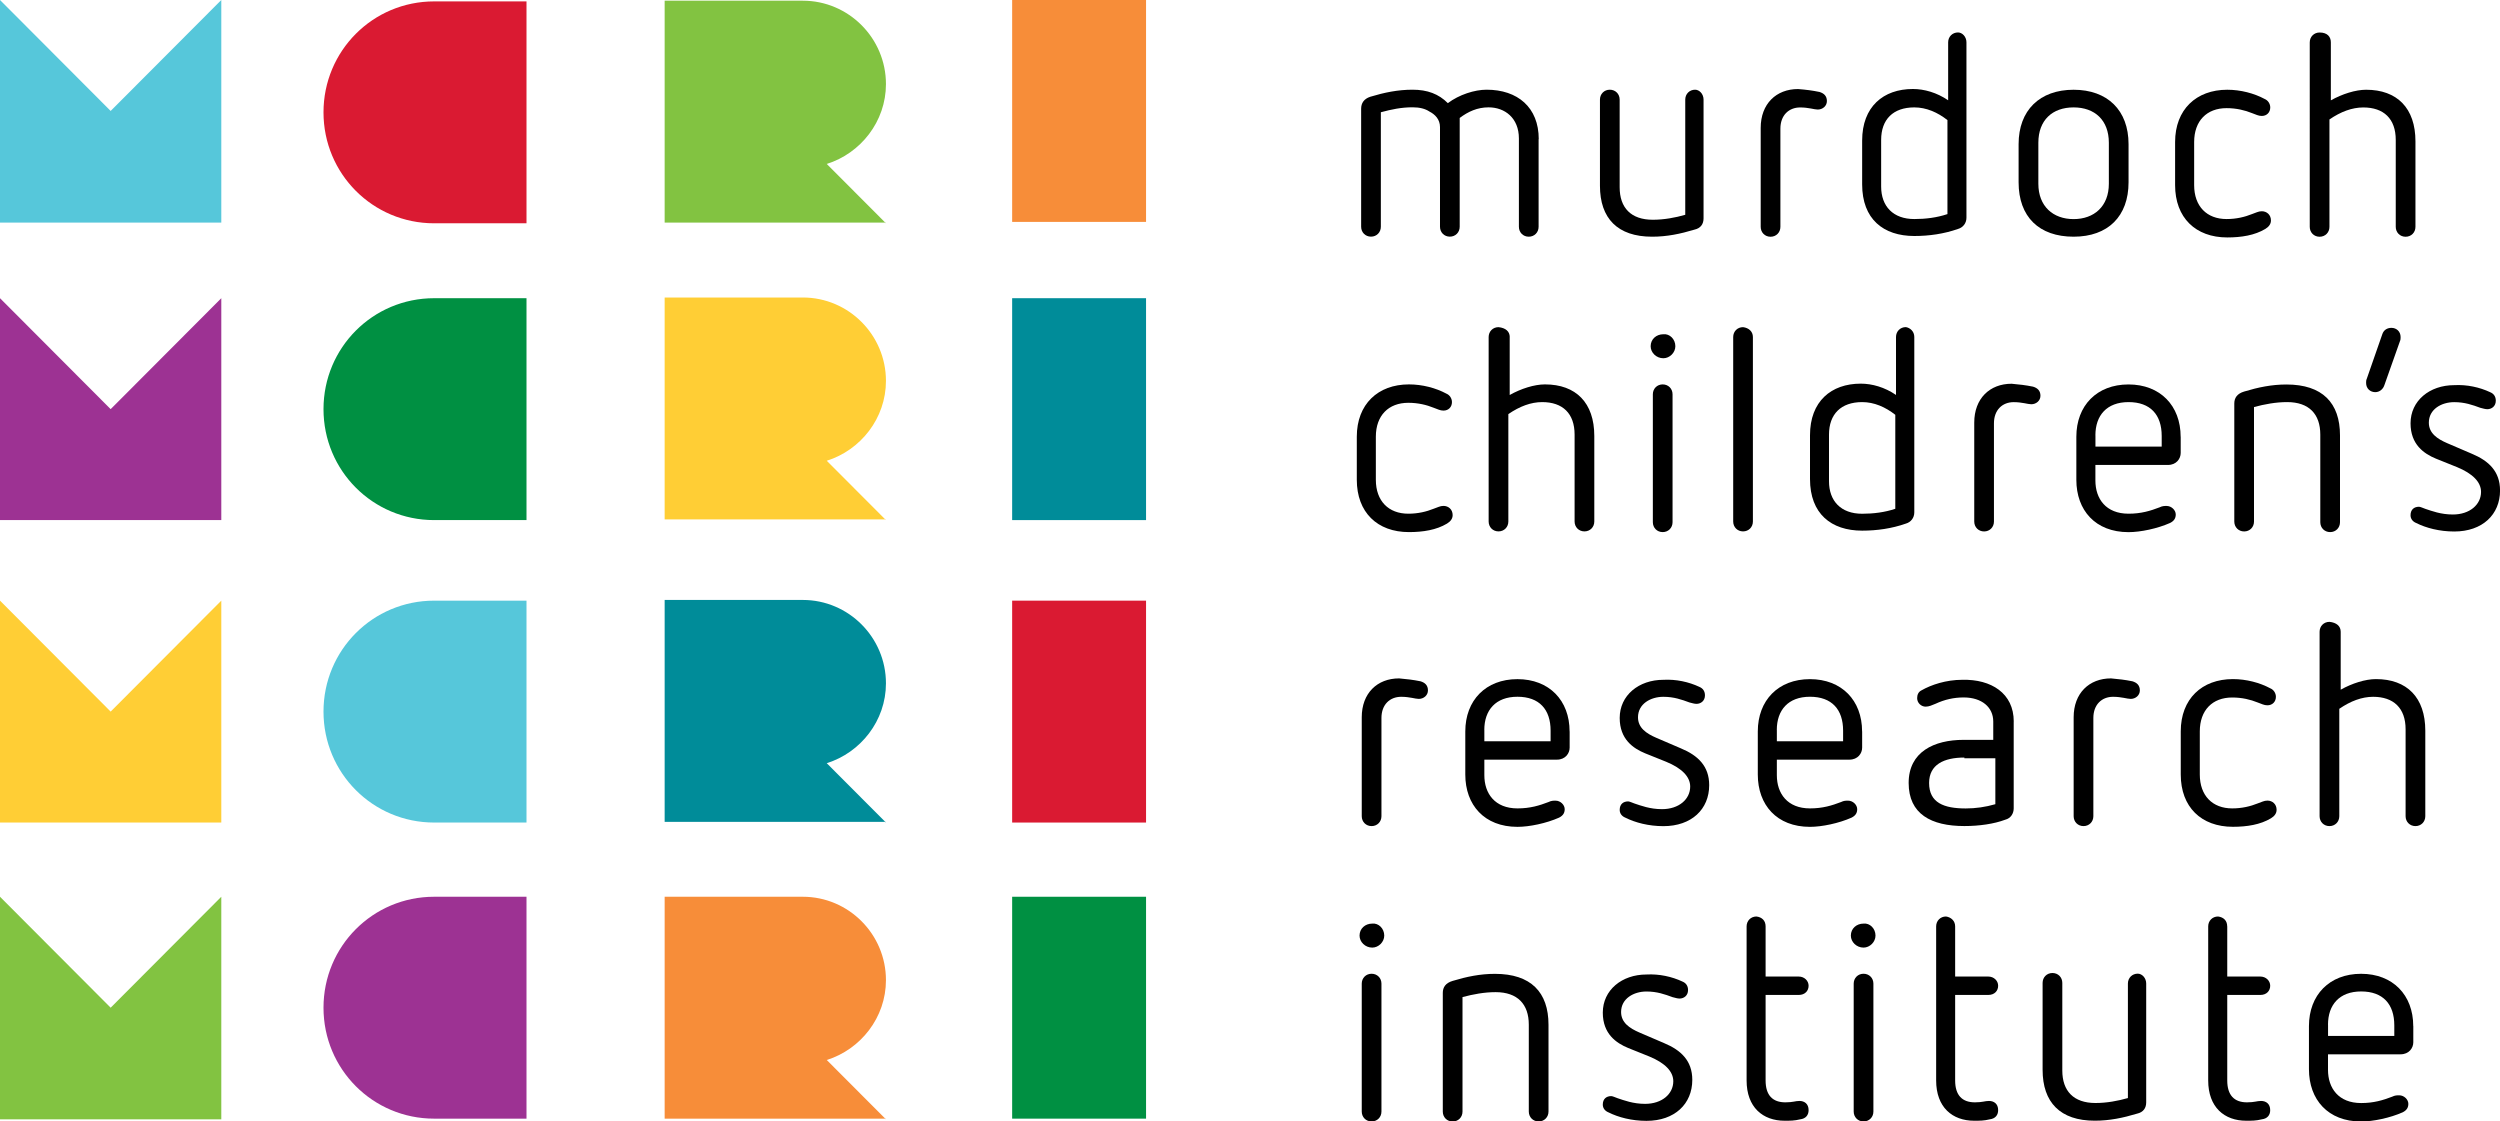
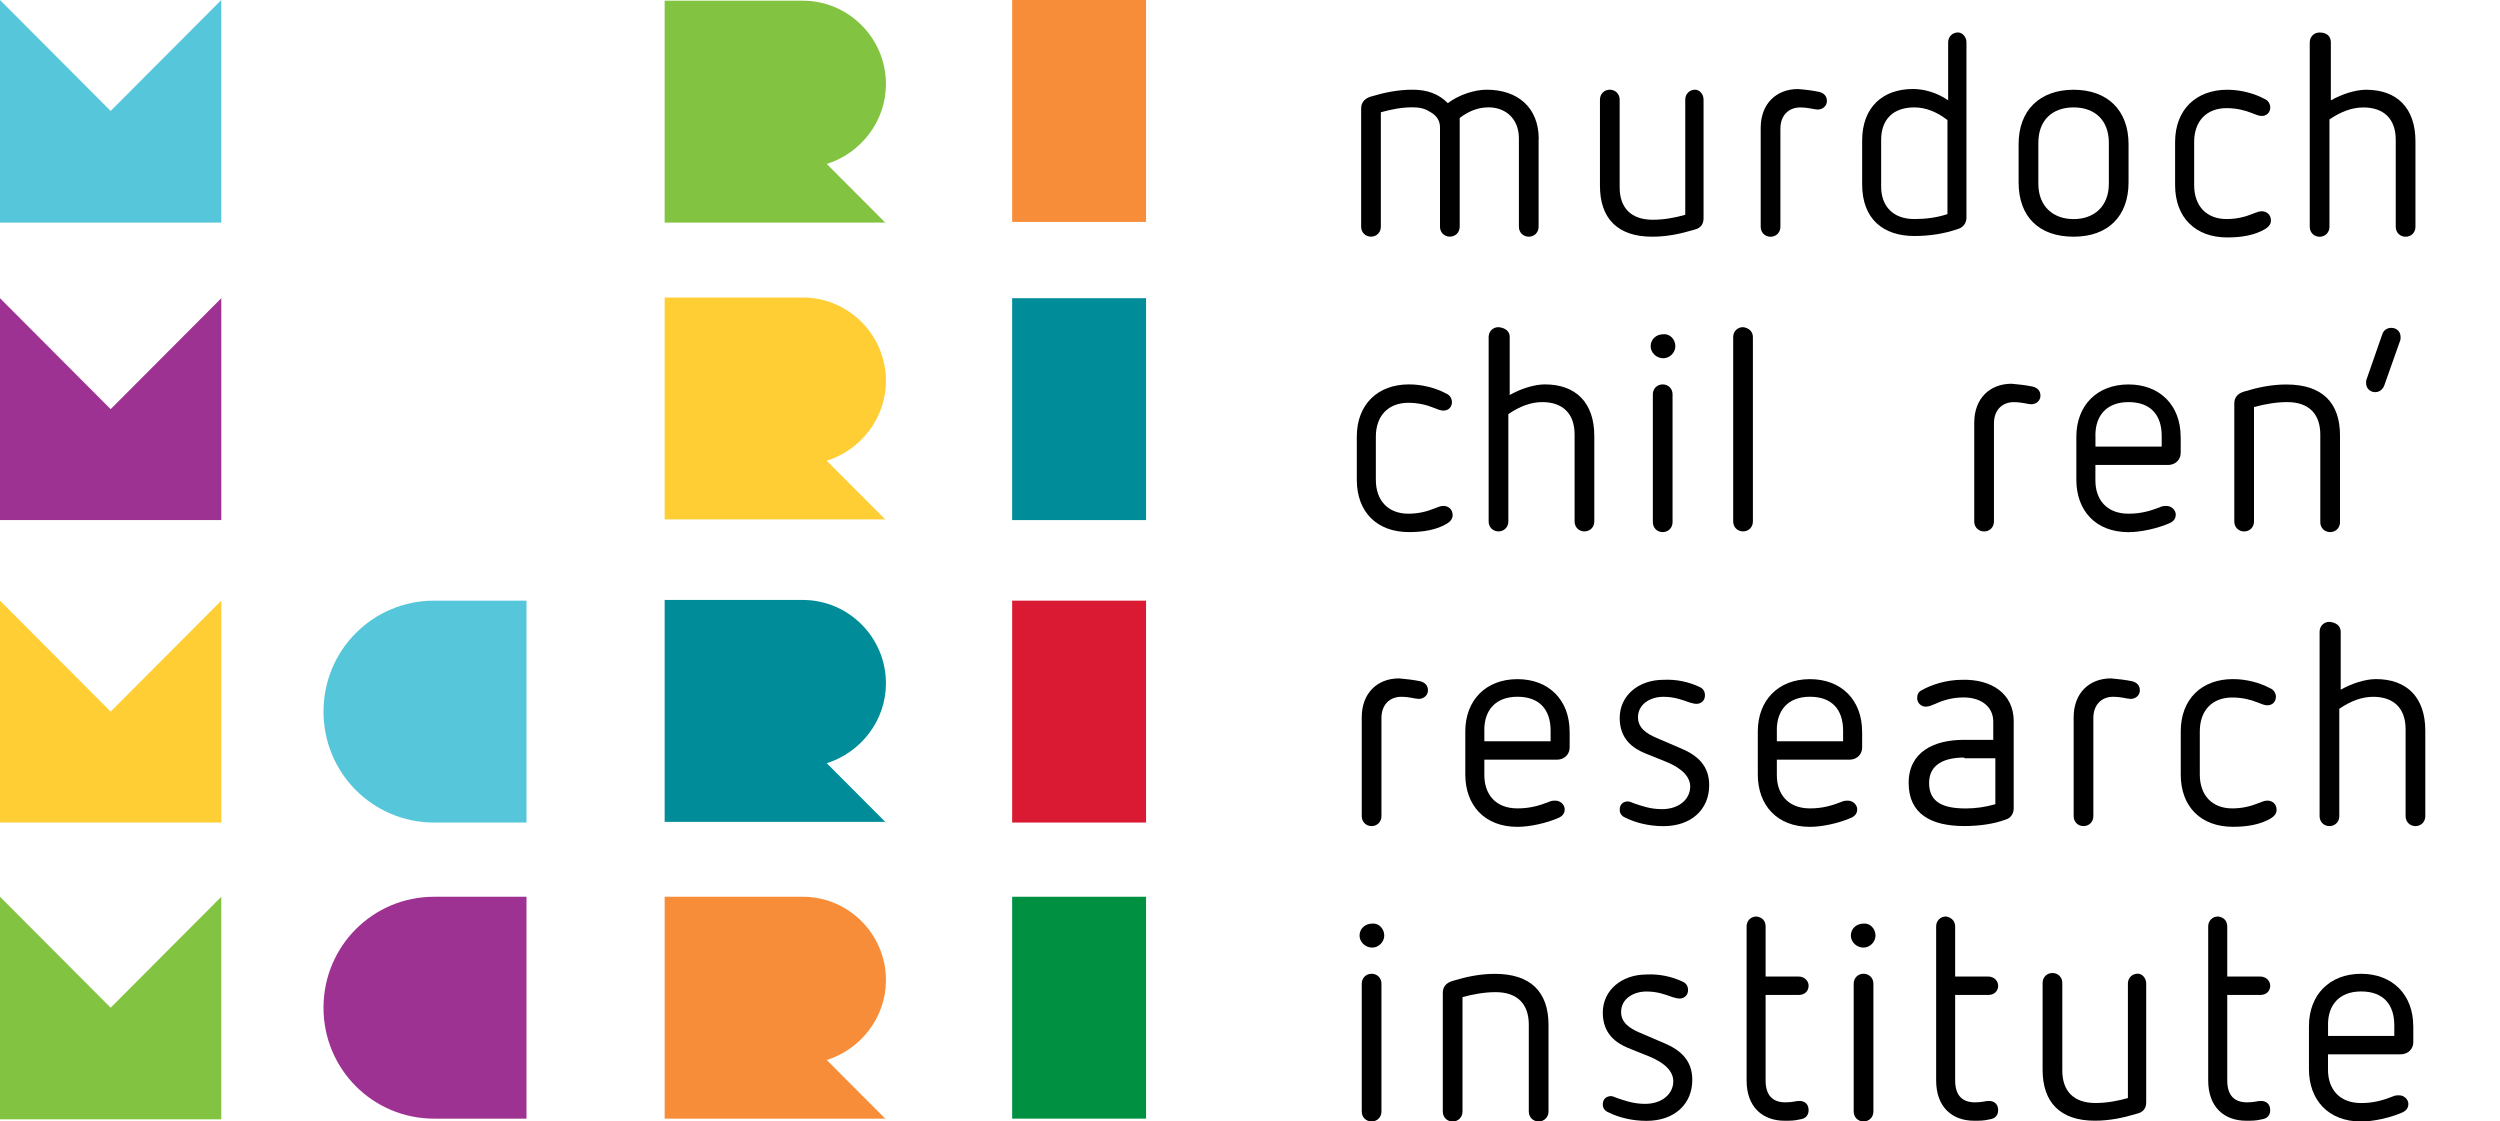
<svg xmlns="http://www.w3.org/2000/svg" id="Layer_1" data-name="Layer 1" version="1.1" viewBox="0 0 500 224.29">
  <defs>
    <style>
      .cls-1 {
        fill: #008c99;
      }

      .cls-1, .cls-2, .cls-3, .cls-4, .cls-5, .cls-6, .cls-7, .cls-8, .cls-9 {
        stroke-width: 0px;
      }

      .cls-2 {
        fill: #f78d39;
      }

      .cls-3 {
        fill: #ffce35;
      }

      .cls-4 {
        fill: #9d3293;
      }

      .cls-5 {
        fill: #da1a32;
      }

      .cls-6 {
        fill: #000;
      }

      .cls-7 {
        fill: #009042;
      }

      .cls-8 {
        fill: #82c341;
      }

      .cls-9 {
        fill: #56c7da;
      }
    </style>
  </defs>
  <path class="cls-6" d="M307.72,27.84v17.52c0,1.13-.85,1.98-1.97,1.98s-1.97-.85-1.97-1.98v-17.67c0-4.1-2.82-6.22-6.06-6.22-2.25,0-4.09.85-5.78,2.12v21.76c0,1.13-.85,1.98-1.97,1.98s-1.97-.85-1.97-1.98v-19.93c0-1.55-.99-2.54-2.11-3.11-.85-.57-1.97-.85-3.38-.85-2.25,0-4.23.42-6.34.99v22.9c0,1.13-.85,1.98-1.97,1.98s-1.97-.85-1.97-1.98v-23.6c0-1.13.56-1.98,1.83-2.4,2.82-.85,5.5-1.41,8.46-1.41s5.22.85,7.05,2.69c2.25-1.7,5.36-2.69,7.75-2.69,6.2,0,10.43,3.53,10.43,9.89Z" />
  <path class="cls-6" d="M340.71,19.93v23.74c0,1.13-.56,1.98-1.83,2.26-2.82.85-5.5,1.41-8.46,1.41-6.91,0-10.43-3.67-10.43-10.18v-17.24c0-1.13.85-1.98,1.97-1.98s1.97.85,1.97,1.98v17.53c0,4.1,2.26,6.5,6.63,6.5,2.25,0,4.51-.42,6.49-.99v-23.04c0-1.13.85-1.98,1.97-1.98.85,0,1.69.85,1.69,1.98Z" />
  <path class="cls-6" d="M363.83,18.37c.99.28,1.55.85,1.55,1.84s-.85,1.7-1.83,1.7c-.7,0-1.83-.42-3.52-.42-2.25,0-3.95,1.55-3.95,4.24v19.64c0,1.13-.85,1.98-1.97,1.98s-1.97-.85-1.97-1.98v-19.79c0-4.81,3.1-7.77,7.47-7.77,1.69.14,2.82.28,4.23.57Z" />
  <path class="cls-6" d="M393.29,8.48v35.05c0,1.13-.7,1.98-1.69,2.26-2.82.99-5.78,1.41-8.74,1.41-6.2,0-10.43-3.39-10.43-10.32v-8.76c0-6.78,4.23-10.32,10.15-10.32,2.25,0,4.79.71,7.05,2.26v-11.59c0-1.13.85-1.98,1.97-1.98.85,0,1.69.85,1.69,1.98ZM376.23,27.98v9.33c0,3.96,2.4,6.5,6.63,6.5,2.25,0,4.51-.28,6.63-.99v-18.8c-1.97-1.55-4.23-2.54-6.63-2.54-4.23,0-6.63,2.4-6.63,6.5Z" />
  <path class="cls-6" d="M425.71,28.83v7.63c0,6.78-4.09,10.88-10.99,10.88s-11-3.96-11-10.88v-7.63c0-6.78,4.23-10.88,11-10.88s10.99,4.1,10.99,10.88ZM407.67,28.55v8.2c0,4.52,2.96,7.07,7.05,7.07s7.05-2.54,7.05-7.07v-8.2c0-4.52-2.82-7.07-7.05-7.07s-7.05,2.54-7.05,7.07Z" />
  <path class="cls-6" d="M452.92,19.79c.7.28,1.13.99,1.13,1.7,0,.99-.7,1.7-1.69,1.7-.7,0-1.13-.28-1.97-.57-1.41-.57-3.1-.99-5.08-.99-3.95,0-6.48,2.54-6.48,6.78v8.62c0,4.24,2.54,6.78,6.48,6.78,1.97,0,3.67-.42,5.08-.99.85-.28,1.27-.57,1.97-.57.99,0,1.83.71,1.83,1.84,0,.71-.42,1.27-1.13,1.7-2.11,1.27-4.79,1.7-7.61,1.7-6.34,0-10.43-3.96-10.43-10.46v-8.62c0-6.5,4.23-10.46,10.43-10.46,2.68,0,5.36.71,7.47,1.84Z" />
  <path class="cls-6" d="M466.17,8.48v11.59c2.26-1.27,4.94-2.12,7.05-2.12,6.2,0,9.87,3.67,9.87,10.32v17.1c0,1.13-.85,1.98-1.97,1.98s-1.97-.85-1.97-1.98v-17.38c0-4.24-2.4-6.5-6.49-6.5-2.25,0-4.51.85-6.77,2.4v21.48c0,1.13-.85,1.98-1.97,1.98s-1.97-.85-1.97-1.98V8.48c0-1.13.85-1.98,1.97-1.98,1.55,0,2.25.85,2.25,1.98Z" />
  <path class="cls-6" d="M289.26,78.72c.7.28,1.13.99,1.13,1.7,0,.99-.7,1.7-1.69,1.7-.7,0-1.13-.28-1.97-.57-1.41-.57-3.1-.99-5.07-.99-3.95,0-6.49,2.54-6.49,6.78v8.62c0,4.24,2.54,6.78,6.49,6.78,1.97,0,3.66-.42,5.07-.99.85-.28,1.27-.57,1.97-.57.99,0,1.83.71,1.83,1.84,0,.71-.42,1.27-1.13,1.7-2.11,1.27-4.79,1.7-7.61,1.7-6.34,0-10.43-3.96-10.43-10.46v-8.62c0-6.5,4.23-10.46,10.43-10.46,2.68,0,5.36.71,7.47,1.84Z" />
  <path class="cls-6" d="M301.94,67.41v11.59c2.25-1.27,4.93-2.12,7.05-2.12,6.2,0,9.87,3.67,9.87,10.32v17.1c0,1.13-.85,1.98-1.97,1.98s-1.97-.85-1.97-1.98v-17.38c0-4.24-2.39-6.5-6.48-6.5-2.26,0-4.51.85-6.77,2.4v21.48c0,1.13-.85,1.98-1.97,1.98s-1.97-.85-1.97-1.98v-36.89c0-1.13.85-1.98,1.97-1.98,1.41.14,2.25.85,2.25,1.98Z" />
  <path class="cls-6" d="M335.07,69.25c0,1.27-1.13,2.4-2.4,2.4-1.41,0-2.54-1.13-2.54-2.4,0-1.41,1.13-2.4,2.54-2.4,1.27-.14,2.4.99,2.4,2.4ZM334.51,78.86v25.58c0,1.13-.85,1.98-1.97,1.98s-1.97-.85-1.97-1.98v-25.58c0-1.13.85-1.98,1.97-1.98s1.97.85,1.97,1.98Z" />
  <path class="cls-6" d="M350.58,67.41v36.89c0,1.13-.85,1.98-1.97,1.98s-1.97-.85-1.97-1.98v-36.89c0-1.13.85-1.98,1.97-1.98,1.13.14,1.97.85,1.97,1.98Z" />
-   <path class="cls-6" d="M382.86,67.41v35.05c0,1.13-.7,1.98-1.69,2.26-2.82.99-5.78,1.41-8.74,1.41-6.2,0-10.43-3.39-10.43-10.32v-8.76c0-6.78,4.23-10.32,10.15-10.32,2.26,0,4.79.71,7.05,2.26v-11.59c0-1.13.85-1.98,1.97-1.98.85.14,1.69.85,1.69,1.98ZM365.8,86.92v9.33c0,3.96,2.39,6.5,6.63,6.5,2.25,0,4.51-.28,6.63-.99v-18.8c-1.97-1.55-4.23-2.54-6.63-2.54-4.23,0-6.63,2.4-6.63,6.5Z" />
  <path class="cls-6" d="M406.54,77.31c.99.28,1.55.85,1.55,1.84s-.85,1.7-1.83,1.7c-.7,0-1.83-.42-3.52-.42-2.26,0-3.95,1.55-3.95,4.24v19.64c0,1.13-.85,1.98-1.97,1.98s-1.97-.85-1.97-1.98v-19.79c0-4.81,3.1-7.77,7.47-7.77,1.55.14,2.82.28,4.23.57Z" />
  <path class="cls-6" d="M436.14,87.34v3.25c0,1.13-.85,2.4-2.54,2.4h-14.52v3.11c0,3.67,2.11,6.64,6.63,6.64,2.54,0,4.37-.57,6.2-1.27.56-.28.99-.28,1.41-.28.99,0,1.83.85,1.83,1.7,0,.71-.28,1.27-1.13,1.7-2.54,1.13-5.92,1.84-8.32,1.84-6.63,0-10.43-4.38-10.43-10.46v-8.62c0-6.22,4.09-10.46,10.43-10.46s10.43,4.24,10.43,10.46ZM419.09,87.06v2.26h13.25v-2.12c0-4.24-2.25-6.78-6.63-6.78s-6.63,2.69-6.63,6.64Z" />
  <path class="cls-6" d="M468,87.06v17.38c0,1.13-.85,1.98-1.97,1.98s-1.97-.85-1.97-1.98v-17.52c0-4.1-2.25-6.5-6.63-6.5-2.25,0-4.51.42-6.63.99v22.9c0,1.13-.85,1.98-1.97,1.98s-1.97-.85-1.97-1.98v-23.6c0-1.13.56-1.98,1.97-2.4,2.82-.85,5.5-1.41,8.46-1.41,7.19,0,10.71,3.67,10.71,10.18Z" />
  <path class="cls-6" d="M480.12,67.41c0,.28,0,.57-.14.85l-3.1,8.76c-.28.85-.99,1.41-1.83,1.41-.99,0-1.83-.71-1.83-1.84,0-.28,0-.57.14-.85l3.1-8.9c.28-.85.99-1.27,1.83-1.27.99,0,1.83.71,1.83,1.84Z" />
-   <path class="cls-6" d="M498.03,78.44c.7.28,1.13.85,1.13,1.7,0,1.13-.85,1.7-1.69,1.7-.42,0-.85-.14-1.41-.28-1.55-.57-3.1-1.13-5.22-1.13-2.54,0-5.07,1.41-5.07,4.1,0,2.12,1.69,3.25,3.66,4.1l4.94,2.12c3.38,1.41,5.64,3.53,5.64,7.35,0,4.81-3.52,8.2-9.16,8.2-2.96,0-5.64-.71-7.61-1.7-.7-.28-1.13-.85-1.13-1.55,0-1.13.7-1.7,1.69-1.7.28,0,.85.28,1.27.42,1.27.42,3.1,1.13,5.5,1.13,3.38,0,5.64-1.98,5.64-4.52,0-1.98-1.69-3.67-4.79-4.95l-4.23-1.7c-2.4-.99-5.08-2.83-5.08-7.07,0-4.52,3.81-7.63,8.74-7.63,2.54-.14,5.08.42,7.19,1.41Z" />
  <path class="cls-6" d="M284.04,136.24c.99.28,1.55.85,1.55,1.84s-.85,1.7-1.83,1.7c-.7,0-1.83-.42-3.52-.42-2.26,0-3.95,1.55-3.95,4.24v19.64c0,1.13-.85,1.98-1.97,1.98s-1.97-.85-1.97-1.98v-19.79c0-4.81,3.1-7.77,7.47-7.77,1.55.14,2.82.28,4.23.57Z" />
  <path class="cls-6" d="M313.93,146.28v3.25c0,1.13-.85,2.4-2.54,2.4h-14.52v3.11c0,3.67,2.11,6.64,6.63,6.64,2.54,0,4.37-.57,6.2-1.27.56-.28.99-.28,1.41-.28.99,0,1.83.85,1.83,1.7,0,.71-.28,1.27-1.13,1.7-2.54,1.13-5.92,1.84-8.32,1.84-6.63,0-10.43-4.38-10.43-10.46v-8.62c0-6.22,4.09-10.46,10.43-10.46s10.43,4.24,10.43,10.46ZM296.87,145.99v2.26h13.25v-2.12c0-4.24-2.26-6.78-6.63-6.78s-6.63,2.69-6.63,6.64Z" />
  <path class="cls-6" d="M339.86,137.37c.7.28,1.13.85,1.13,1.7,0,1.13-.85,1.7-1.69,1.7-.42,0-.85-.14-1.41-.28-1.55-.57-3.1-1.13-5.22-1.13-2.54,0-5.07,1.41-5.07,4.1,0,2.12,1.69,3.25,3.66,4.1l4.94,2.12c3.38,1.41,5.64,3.53,5.64,7.35,0,4.81-3.52,8.2-9.16,8.2-2.96,0-5.64-.71-7.61-1.7-.7-.28-1.13-.85-1.13-1.55,0-1.13.7-1.7,1.69-1.7.28,0,.85.28,1.27.42,1.27.42,3.1,1.13,5.5,1.13,3.38,0,5.64-1.98,5.64-4.52,0-1.98-1.69-3.67-4.79-4.95l-4.23-1.7c-2.4-.99-5.08-2.83-5.08-7.07,0-4.52,3.81-7.63,8.74-7.63,2.54-.14,5.08.42,7.19,1.41Z" />
  <path class="cls-6" d="M372.43,146.28v3.25c0,1.13-.85,2.4-2.54,2.4h-14.52v3.11c0,3.67,2.11,6.64,6.63,6.64,2.54,0,4.37-.57,6.2-1.27.56-.28.99-.28,1.41-.28.99,0,1.83.85,1.83,1.7,0,.71-.28,1.27-1.13,1.7-2.54,1.13-5.92,1.84-8.32,1.84-6.63,0-10.43-4.38-10.43-10.46v-8.62c0-6.22,4.09-10.46,10.43-10.46s10.43,4.24,10.43,10.46ZM355.37,145.99v2.26h13.25v-2.12c0-4.24-2.26-6.78-6.63-6.78s-6.63,2.69-6.63,6.64Z" />
  <path class="cls-6" d="M402.74,144.3v17.38c0,.99-.56,1.98-1.69,2.26-2.25.85-5.22,1.27-8.18,1.27-6.63,0-11.14-2.4-11.14-8.62s5.08-8.62,11-8.62h5.92v-3.67c0-2.83-2.26-4.81-5.92-4.81-1.97,0-3.81.42-5.64,1.27-.7.28-1.27.57-1.97.57-.85,0-1.69-.71-1.69-1.7,0-.71.28-1.27.85-1.55,1.97-1.13,4.94-2.12,8.18-2.12,5.78-.14,10.29,2.69,10.29,8.34ZM392.87,151.51c-4.09,0-7.05,1.41-7.05,5.09,0,3.96,2.96,5.09,7.33,5.09,1.97,0,3.95-.28,5.92-.85v-9.19h-6.2v-.14Z" />
  <path class="cls-6" d="M426.42,136.24c.99.28,1.55.85,1.55,1.84s-.85,1.7-1.83,1.7c-.7,0-1.83-.42-3.53-.42-2.25,0-3.94,1.55-3.94,4.24v19.64c0,1.13-.85,1.98-1.97,1.98s-1.97-.85-1.97-1.98v-19.79c0-4.81,3.1-7.77,7.47-7.77,1.55.14,2.82.28,4.23.57Z" />
  <path class="cls-6" d="M454.05,137.66c.7.28,1.13.99,1.13,1.7,0,.99-.7,1.7-1.69,1.7-.7,0-1.13-.28-1.97-.57-1.41-.57-3.1-.99-5.08-.99-3.95,0-6.48,2.54-6.48,6.78v8.62c0,4.24,2.54,6.78,6.48,6.78,1.97,0,3.67-.42,5.08-.99.85-.28,1.27-.57,1.97-.57.99,0,1.83.71,1.83,1.84,0,.71-.42,1.27-1.13,1.7-2.11,1.27-4.79,1.7-7.61,1.7-6.34,0-10.43-3.96-10.43-10.46v-8.62c0-6.5,4.23-10.46,10.43-10.46,2.68,0,5.36.71,7.47,1.84Z" />
  <path class="cls-6" d="M468.14,126.35v11.59c2.26-1.27,4.94-2.12,7.05-2.12,6.2,0,9.87,3.67,9.87,10.32v17.1c0,1.13-.85,1.98-1.97,1.98s-1.97-.85-1.97-1.98v-17.38c0-4.24-2.4-6.5-6.49-6.5-2.25,0-4.51.85-6.77,2.4v21.48c0,1.13-.85,1.98-1.97,1.98s-1.97-.85-1.97-1.98v-36.89c0-1.13.85-1.98,1.97-1.98,1.41.14,2.25.85,2.25,1.98Z" />
  <path class="cls-6" d="M276.85,187.12c0,1.27-1.13,2.4-2.4,2.4-1.41,0-2.54-1.13-2.54-2.4,0-1.41,1.13-2.4,2.54-2.4,1.27-.14,2.4.99,2.4,2.4ZM276.29,196.73v25.58c0,1.13-.85,1.98-1.97,1.98s-1.97-.85-1.97-1.98v-25.58c0-1.13.85-1.98,1.97-1.98s1.97.85,1.97,1.98Z" />
  <path class="cls-6" d="M309.7,204.93v17.38c0,1.13-.85,1.98-1.97,1.98s-1.97-.85-1.97-1.98v-17.38c0-4.1-2.26-6.5-6.63-6.5-2.26,0-4.51.42-6.63.99v22.9c0,1.13-.85,1.98-1.97,1.98s-1.97-.85-1.97-1.98v-23.74c0-1.13.56-1.98,1.97-2.4,2.82-.85,5.5-1.41,8.46-1.41,7.19,0,10.71,3.67,10.71,10.18Z" />
  <path class="cls-6" d="M336.48,196.31c.7.28,1.13.85,1.13,1.7,0,1.13-.85,1.7-1.69,1.7-.42,0-.85-.14-1.41-.28-1.55-.57-3.1-1.13-5.22-1.13-2.54,0-5.07,1.41-5.07,4.1,0,2.12,1.69,3.25,3.66,4.1l4.94,2.12c3.38,1.41,5.64,3.53,5.64,7.35,0,4.81-3.52,8.2-9.16,8.2-2.96,0-5.64-.71-7.61-1.7-.7-.28-1.13-.85-1.13-1.55,0-1.13.7-1.7,1.69-1.7.28,0,.85.28,1.27.42,1.27.42,3.1,1.13,5.5,1.13,3.38,0,5.64-1.98,5.64-4.52,0-1.98-1.69-3.67-4.79-4.95l-4.23-1.7c-2.4-.99-5.08-2.83-5.08-7.07,0-4.52,3.81-7.63,8.74-7.63,2.54-.14,5.08.42,7.19,1.41Z" />
  <path class="cls-6" d="M353.12,185.28v10.03h6.63c1.13,0,1.97.85,1.97,1.84s-.7,1.84-1.97,1.84h-6.63v17.1c0,2.97,1.41,4.38,3.95,4.38,1.55,0,1.97-.28,2.82-.28.99,0,1.83.57,1.83,1.84,0,.99-.56,1.7-1.69,1.84-1.13.28-1.97.28-3.1.28-4.37,0-7.61-2.69-7.61-8.06v-30.81c0-1.13.85-1.98,1.97-1.98,1.13.14,1.83.85,1.83,1.98Z" />
  <path class="cls-6" d="M375.1,187.12c0,1.27-1.13,2.4-2.39,2.4-1.41,0-2.54-1.13-2.54-2.4,0-1.41,1.13-2.4,2.54-2.4,1.27-.14,2.39.99,2.39,2.4ZM374.68,196.73v25.58c0,1.13-.85,1.98-1.97,1.98s-1.97-.85-1.97-1.98v-25.58c0-1.13.85-1.98,1.97-1.98s1.97.85,1.97,1.98Z" />
  <path class="cls-6" d="M391.03,185.28v10.03h6.63c1.13,0,1.97.85,1.97,1.84s-.7,1.84-1.97,1.84h-6.63v17.1c0,2.97,1.41,4.38,3.95,4.38,1.55,0,1.97-.28,2.82-.28.99,0,1.83.57,1.83,1.84,0,.99-.56,1.7-1.69,1.84-1.13.28-1.97.28-3.1.28-4.37,0-7.61-2.69-7.61-8.06v-30.81c0-1.13.85-1.98,1.97-1.98.99.14,1.83.85,1.83,1.98Z" />
  <path class="cls-6" d="M429.24,196.73v23.74c0,1.13-.56,1.98-1.83,2.26-2.82.85-5.5,1.41-8.46,1.41-6.91,0-10.43-3.67-10.43-10.18v-17.38c0-1.13.85-1.98,1.97-1.98s1.97.85,1.97,1.98v17.52c0,4.1,2.26,6.5,6.63,6.5,2.26,0,4.51-.42,6.49-.99v-22.9c0-1.13.85-1.98,1.97-1.98.85,0,1.69.85,1.69,1.98Z" />
  <path class="cls-6" d="M445.45,185.28v10.03h6.62c1.13,0,1.97.85,1.97,1.84s-.7,1.84-1.97,1.84h-6.62v17.1c0,2.97,1.41,4.38,3.94,4.38,1.55,0,1.97-.28,2.82-.28.99,0,1.83.57,1.83,1.84,0,.99-.56,1.7-1.69,1.84-1.13.28-1.97.28-3.1.28-4.37,0-7.61-2.69-7.61-8.06v-30.81c0-1.13.85-1.98,1.97-1.98,1.13.14,1.83.85,1.83,1.98Z" />
  <path class="cls-6" d="M482.66,205.21v3.25c0,1.13-.85,2.4-2.54,2.4h-14.52v3.11c0,3.67,2.11,6.64,6.63,6.64,2.54,0,4.37-.57,6.2-1.27.56-.28.99-.28,1.41-.28.99,0,1.83.85,1.83,1.7,0,.71-.28,1.27-1.13,1.7-2.54,1.13-5.92,1.84-8.32,1.84-6.63,0-10.43-4.38-10.43-10.46v-8.62c0-6.22,4.09-10.46,10.43-10.46s10.43,4.24,10.43,10.46ZM465.61,204.93v2.26h13.25v-2.12c0-4.24-2.26-6.78-6.63-6.78s-6.63,2.69-6.63,6.64Z" />
  <path class="cls-2" d="M229.21,0h-26.78v44.38h26.78V0Z" />
  <path class="cls-9" d="M0,0v44.52h44.26V0l-22.13,22.19L0,0Z" />
-   <path class="cls-5" d="M86.83.28c-12.26,0-22.13,9.89-22.13,22.19s9.87,22.19,22.13,22.19h18.47V.28h-18.47Z" />
  <path class="cls-8" d="M177.19,44.66l-11.84-11.87c6.77-2.12,11.84-8.48,11.84-15.97,0-9.19-7.47-16.68-16.63-16.68h-27.63v44.38h44.26v.14Z" />
  <path class="cls-5" d="M229.21,120.13h-26.78v44.38h26.78v-44.38Z" />
  <path class="cls-3" d="M0,120.13v44.38h44.26v-44.38l-22.13,22.19L0,120.13Z" />
  <path class="cls-9" d="M86.83,120.13c-12.26,0-22.13,9.89-22.13,22.19s9.87,22.19,22.13,22.19h18.47v-44.38h-18.47Z" />
  <path class="cls-1" d="M177.19,164.51l-11.84-11.87c6.77-2.12,11.84-8.48,11.84-15.97,0-9.19-7.47-16.68-16.63-16.68h-27.63v44.38h44.26v.14Z" />
  <path class="cls-1" d="M229.21,59.64h-26.78v44.38h26.78v-44.38Z" />
  <path class="cls-4" d="M0,59.64v44.38h44.26v-44.38l-22.13,22.19L0,59.64Z" />
-   <path class="cls-7" d="M86.83,59.64c-12.26,0-22.13,9.89-22.13,22.19s9.87,22.19,22.13,22.19h18.47v-44.38h-18.47Z" />
  <path class="cls-3" d="M177.19,104.02l-11.84-11.87c6.77-2.12,11.84-8.48,11.84-15.97,0-9.19-7.47-16.68-16.63-16.68h-27.63v44.38h44.26v.14Z" />
  <path class="cls-7" d="M229.21,179.35h-26.78v44.38h26.78v-44.38Z" />
  <path class="cls-8" d="M0,179.35v44.52h44.26v-44.52l-22.13,22.19L0,179.35Z" />
  <path class="cls-4" d="M86.83,179.35c-12.26,0-22.13,9.89-22.13,22.19s9.87,22.19,22.13,22.19h18.47v-44.38h-18.47Z" />
-   <path class="cls-2" d="M177.19,223.87l-11.84-11.87c6.77-2.12,11.84-8.48,11.84-15.97,0-9.19-7.47-16.68-16.63-16.68h-27.63v44.38h44.26v.14Z" />
+   <path class="cls-2" d="M177.19,223.87l-11.84-11.87c6.77-2.12,11.84-8.48,11.84-15.97,0-9.19-7.47-16.68-16.63-16.68h-27.63v44.38h44.26v.14" />
</svg>